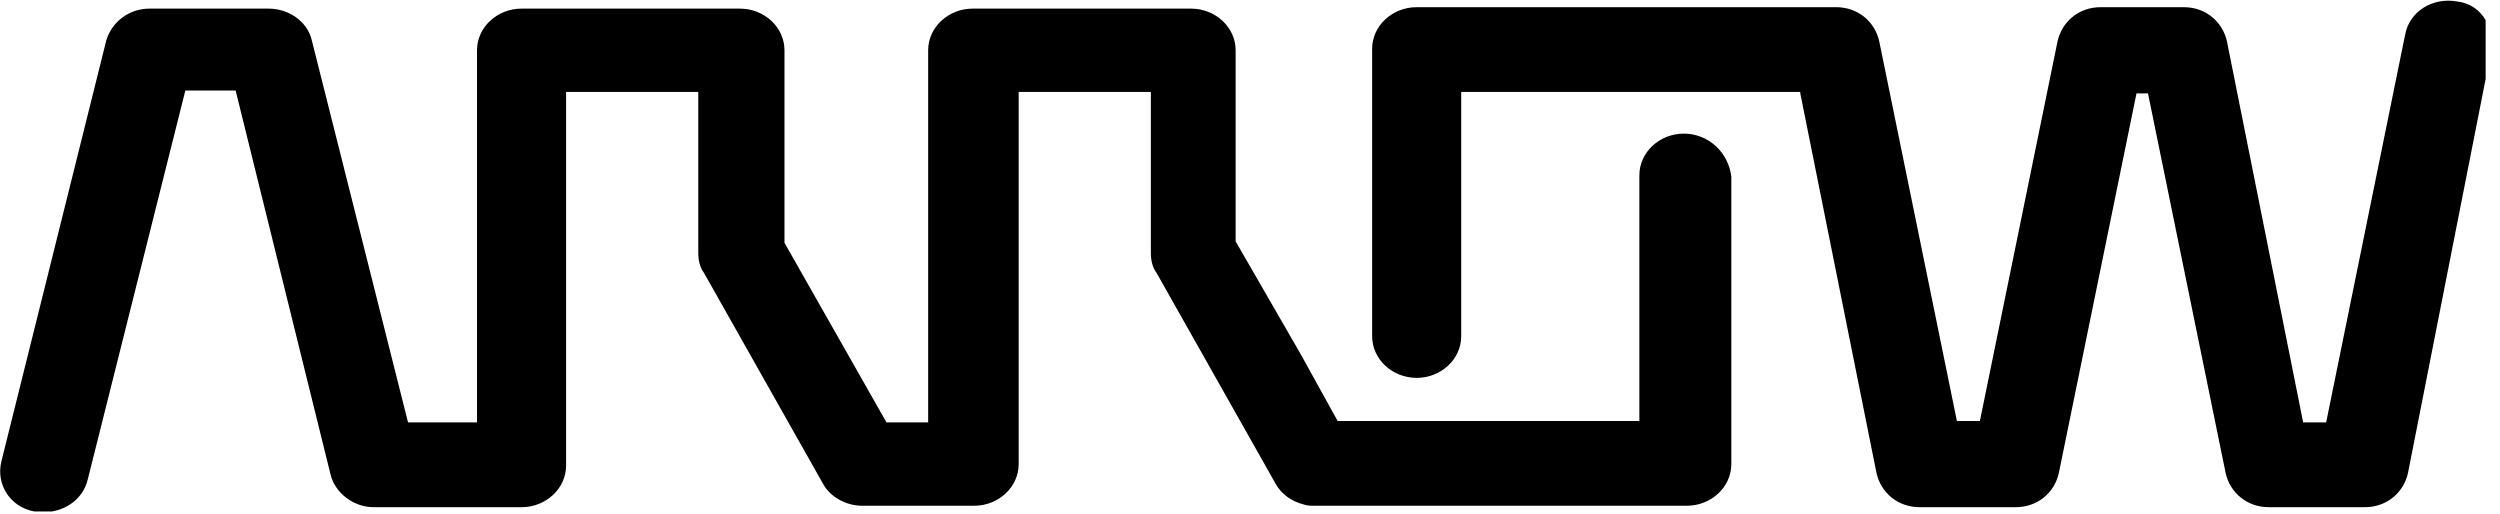
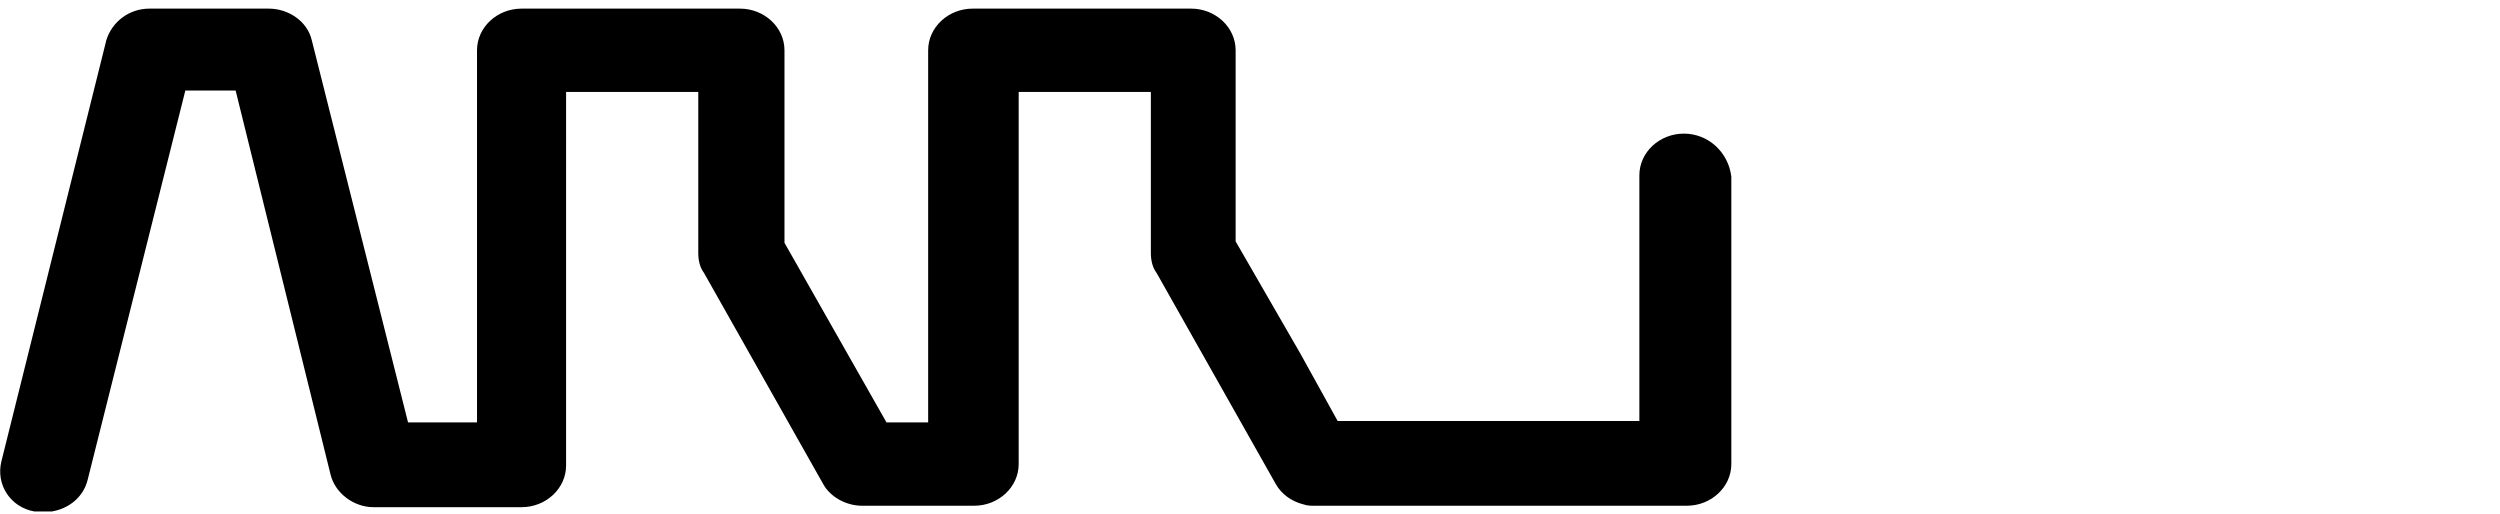
<svg xmlns="http://www.w3.org/2000/svg" x="0px" y="0px" viewBox="0 0 174 35.8" style="enable-background:new 0 0 174 35.8;" xml:space="preserve">
  <g>
    <path fill="#000000" d="M117.2,9.3c-1.7,0-3.1,1.3-3.1,2.9v17.1h-21l-2.6-4.7l-4.5-7.8V3.5c0-1.6-1.4-2.9-3.1-2.9H67.7   c-1.7,0-3.1,1.3-3.1,2.9v25.9h-2.9l-7.1-12.5V3.5c0-1.6-1.4-2.9-3.1-2.9H36.3c-1.7,0-3.1,1.3-3.1,2.9v25.9h-4.8L21.7,2.8   c-0.3-1.3-1.6-2.2-3-2.2h-8.3c-1.4,0-2.6,0.9-3,2.2L0.1,32.1c-0.4,1.6,0.6,3.2,2.3,3.5c0.1,0,0.2,0,0.3,0c0.1,0,0.3,0,0.4,0   c0.2,0,0.4,0,0.5,0c1.2-0.2,2.2-1,2.5-2.2l6.8-27.1h3.5L23,33c0.3,1.3,1.6,2.3,3,2.3h10.3c1.7,0,3.1-1.3,3.1-2.9V6.4h9.2v11.2   c0,0.5,0.1,1,0.4,1.4l8.3,14.7c0.5,0.9,1.6,1.5,2.7,1.5h7.8c1.7,0,3.1-1.3,3.1-2.9V6.4h9.2v11.2c0,0.5,0.1,1,0.4,1.4l8.3,14.7   c0.4,0.7,1.1,1.2,1.9,1.4c0.3,0.1,0.5,0.1,0.8,0.1h25.9c1.7,0,3.1-1.3,3.1-2.9v-20C120.3,10.6,118.9,9.3,117.2,9.3z" />
-     <path fill="#000000" d="M171,0.1c-1.7-0.3-3.3,0.7-3.6,2.3l-5.5,27h-1.6L155,2.9c-0.3-1.4-1.5-2.4-3-2.4h-5.8c-1.5,0-2.7,1-3,2.4   l-5.4,26.4h-1.6l-5.4-26.4c-0.3-1.4-1.5-2.4-3-2.4h-2.5H98.6c-1.7,0-3.1,1.3-3.1,2.9v20c0,1.6,1.4,2.9,3.1,2.9   c1.7,0,3.1-1.3,3.1-2.9V6.4h23.6l0,0.1l5.3,26.4c0.3,1.4,1.5,2.4,3,2.4h6.7c1.5,0,2.7-1,3-2.4l5.4-26.4h0.8l5.4,26.4   c0.3,1.4,1.5,2.4,3,2.4h6.7c1.5,0,2.7-1,3-2.4L173,5.5V1.4C172.6,0.7,171.9,0.2,171,0.1z" />
  </g>
</svg>